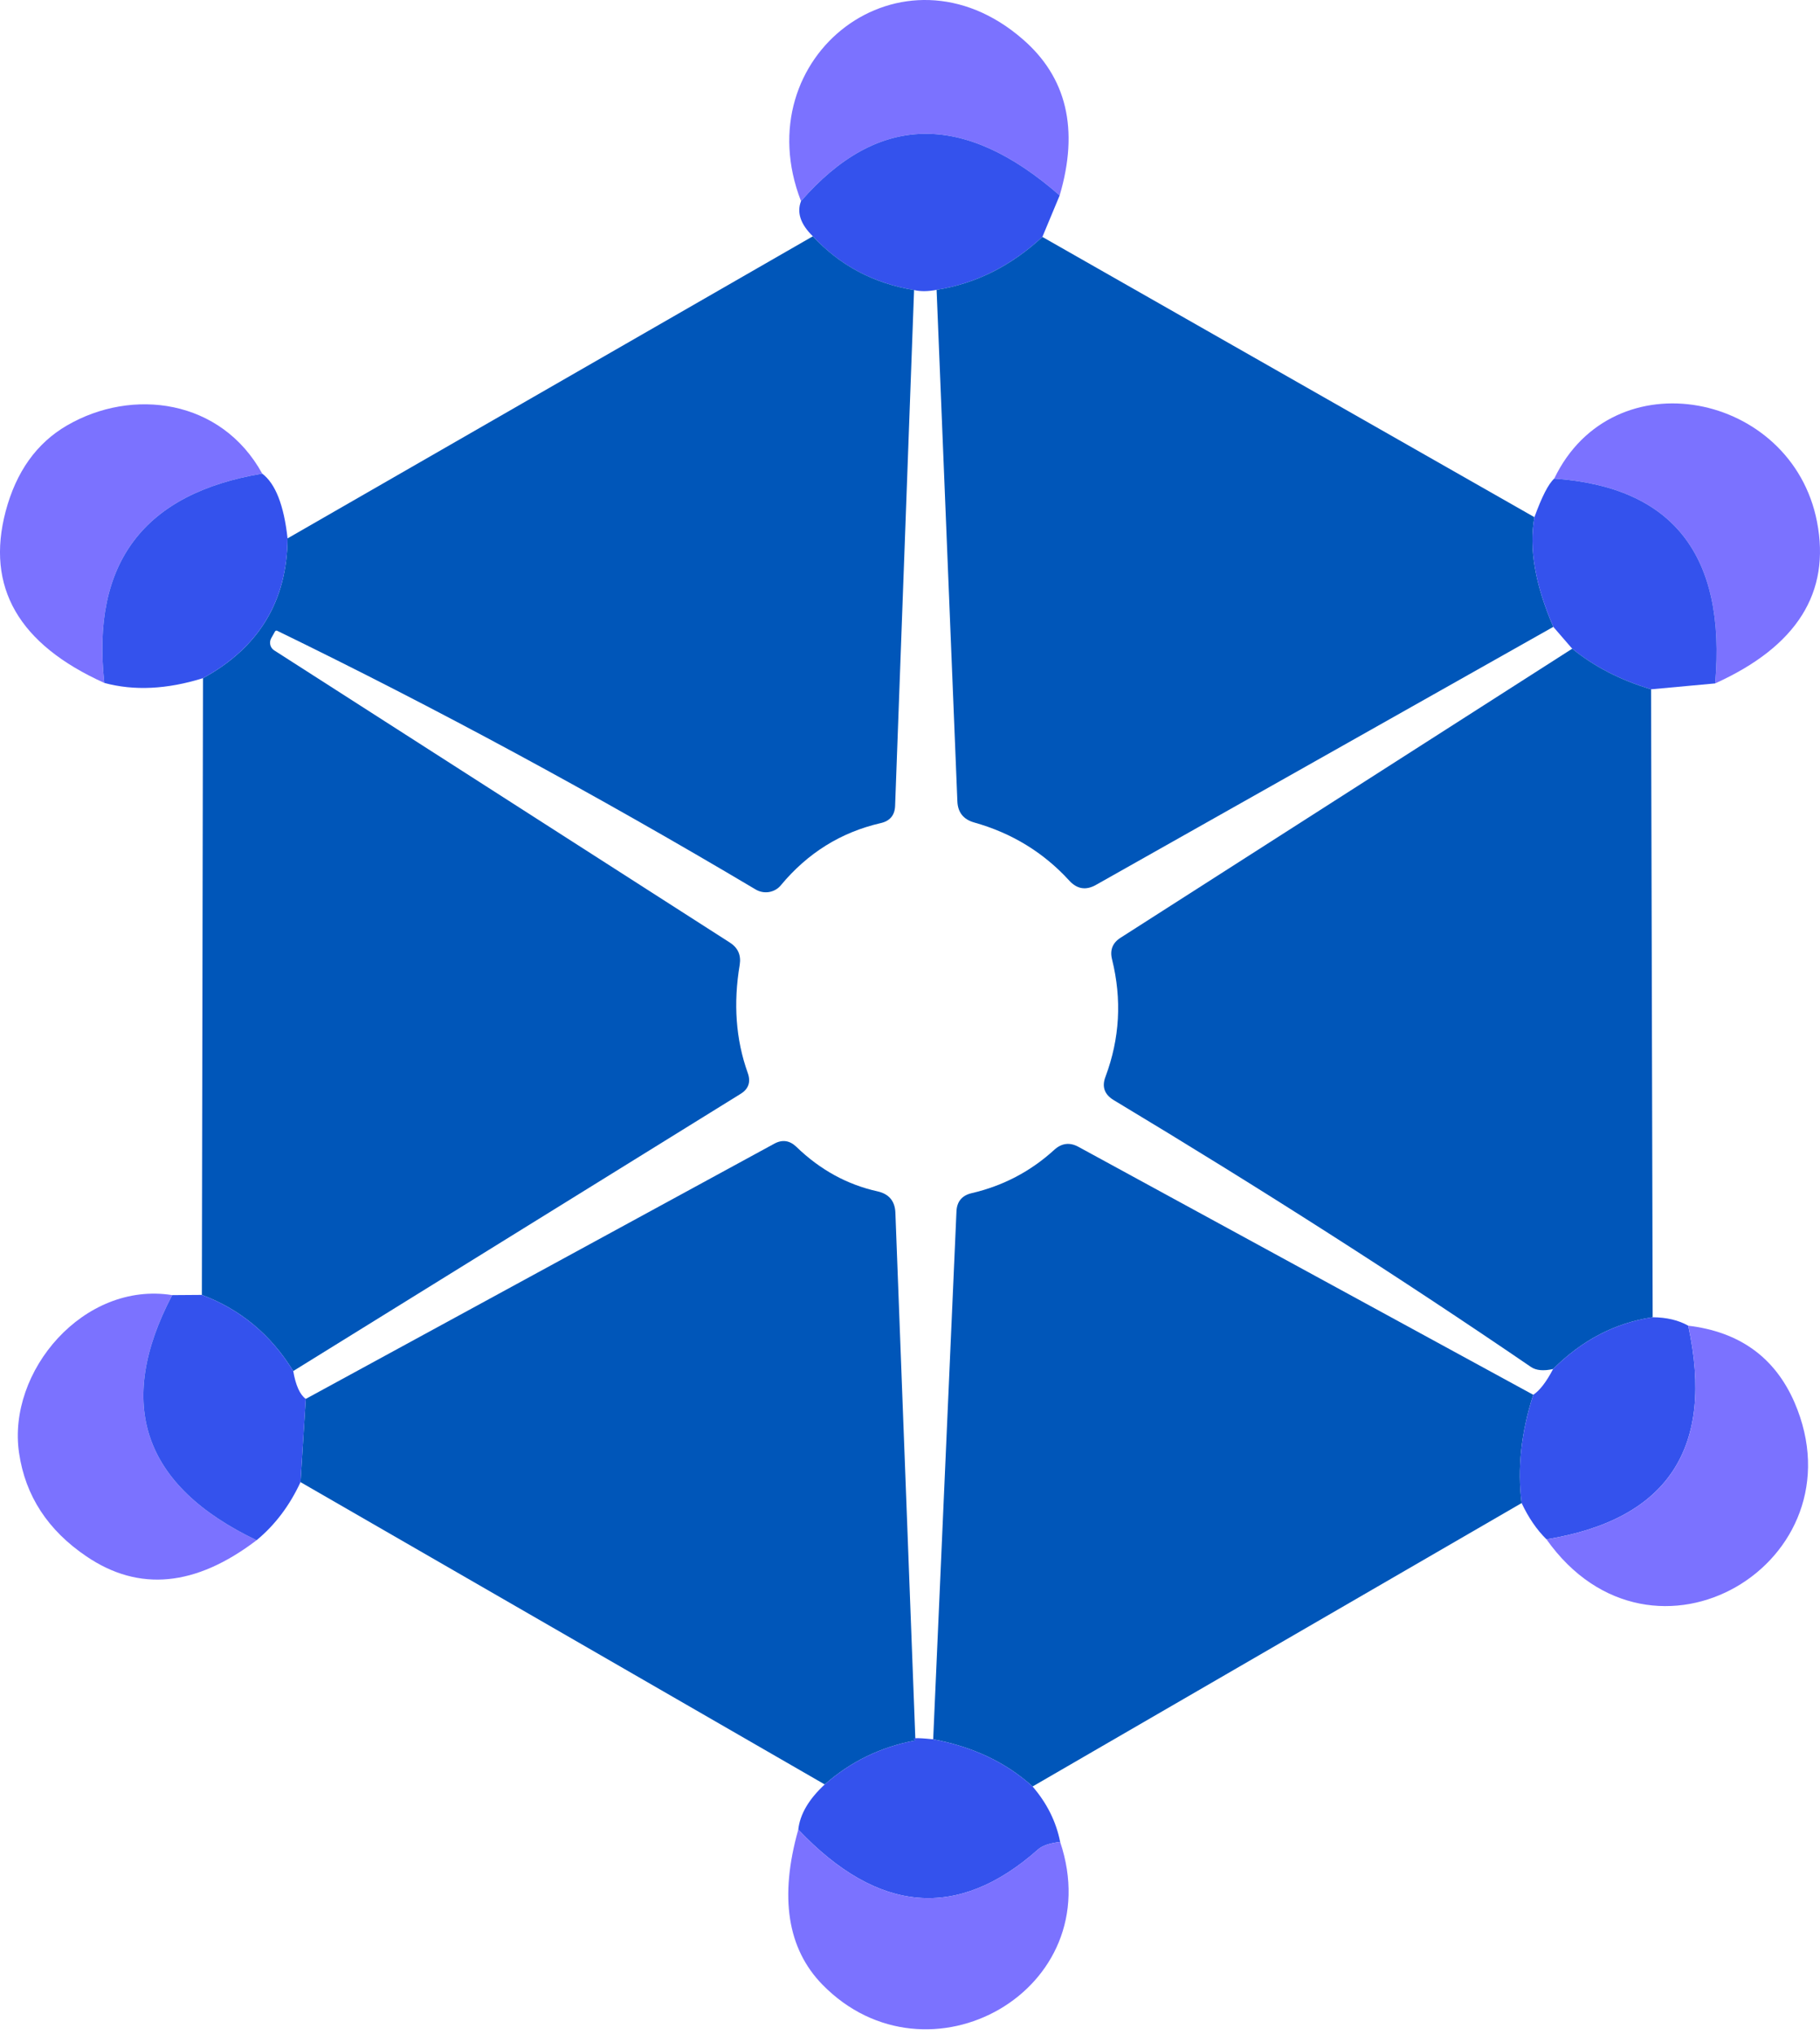
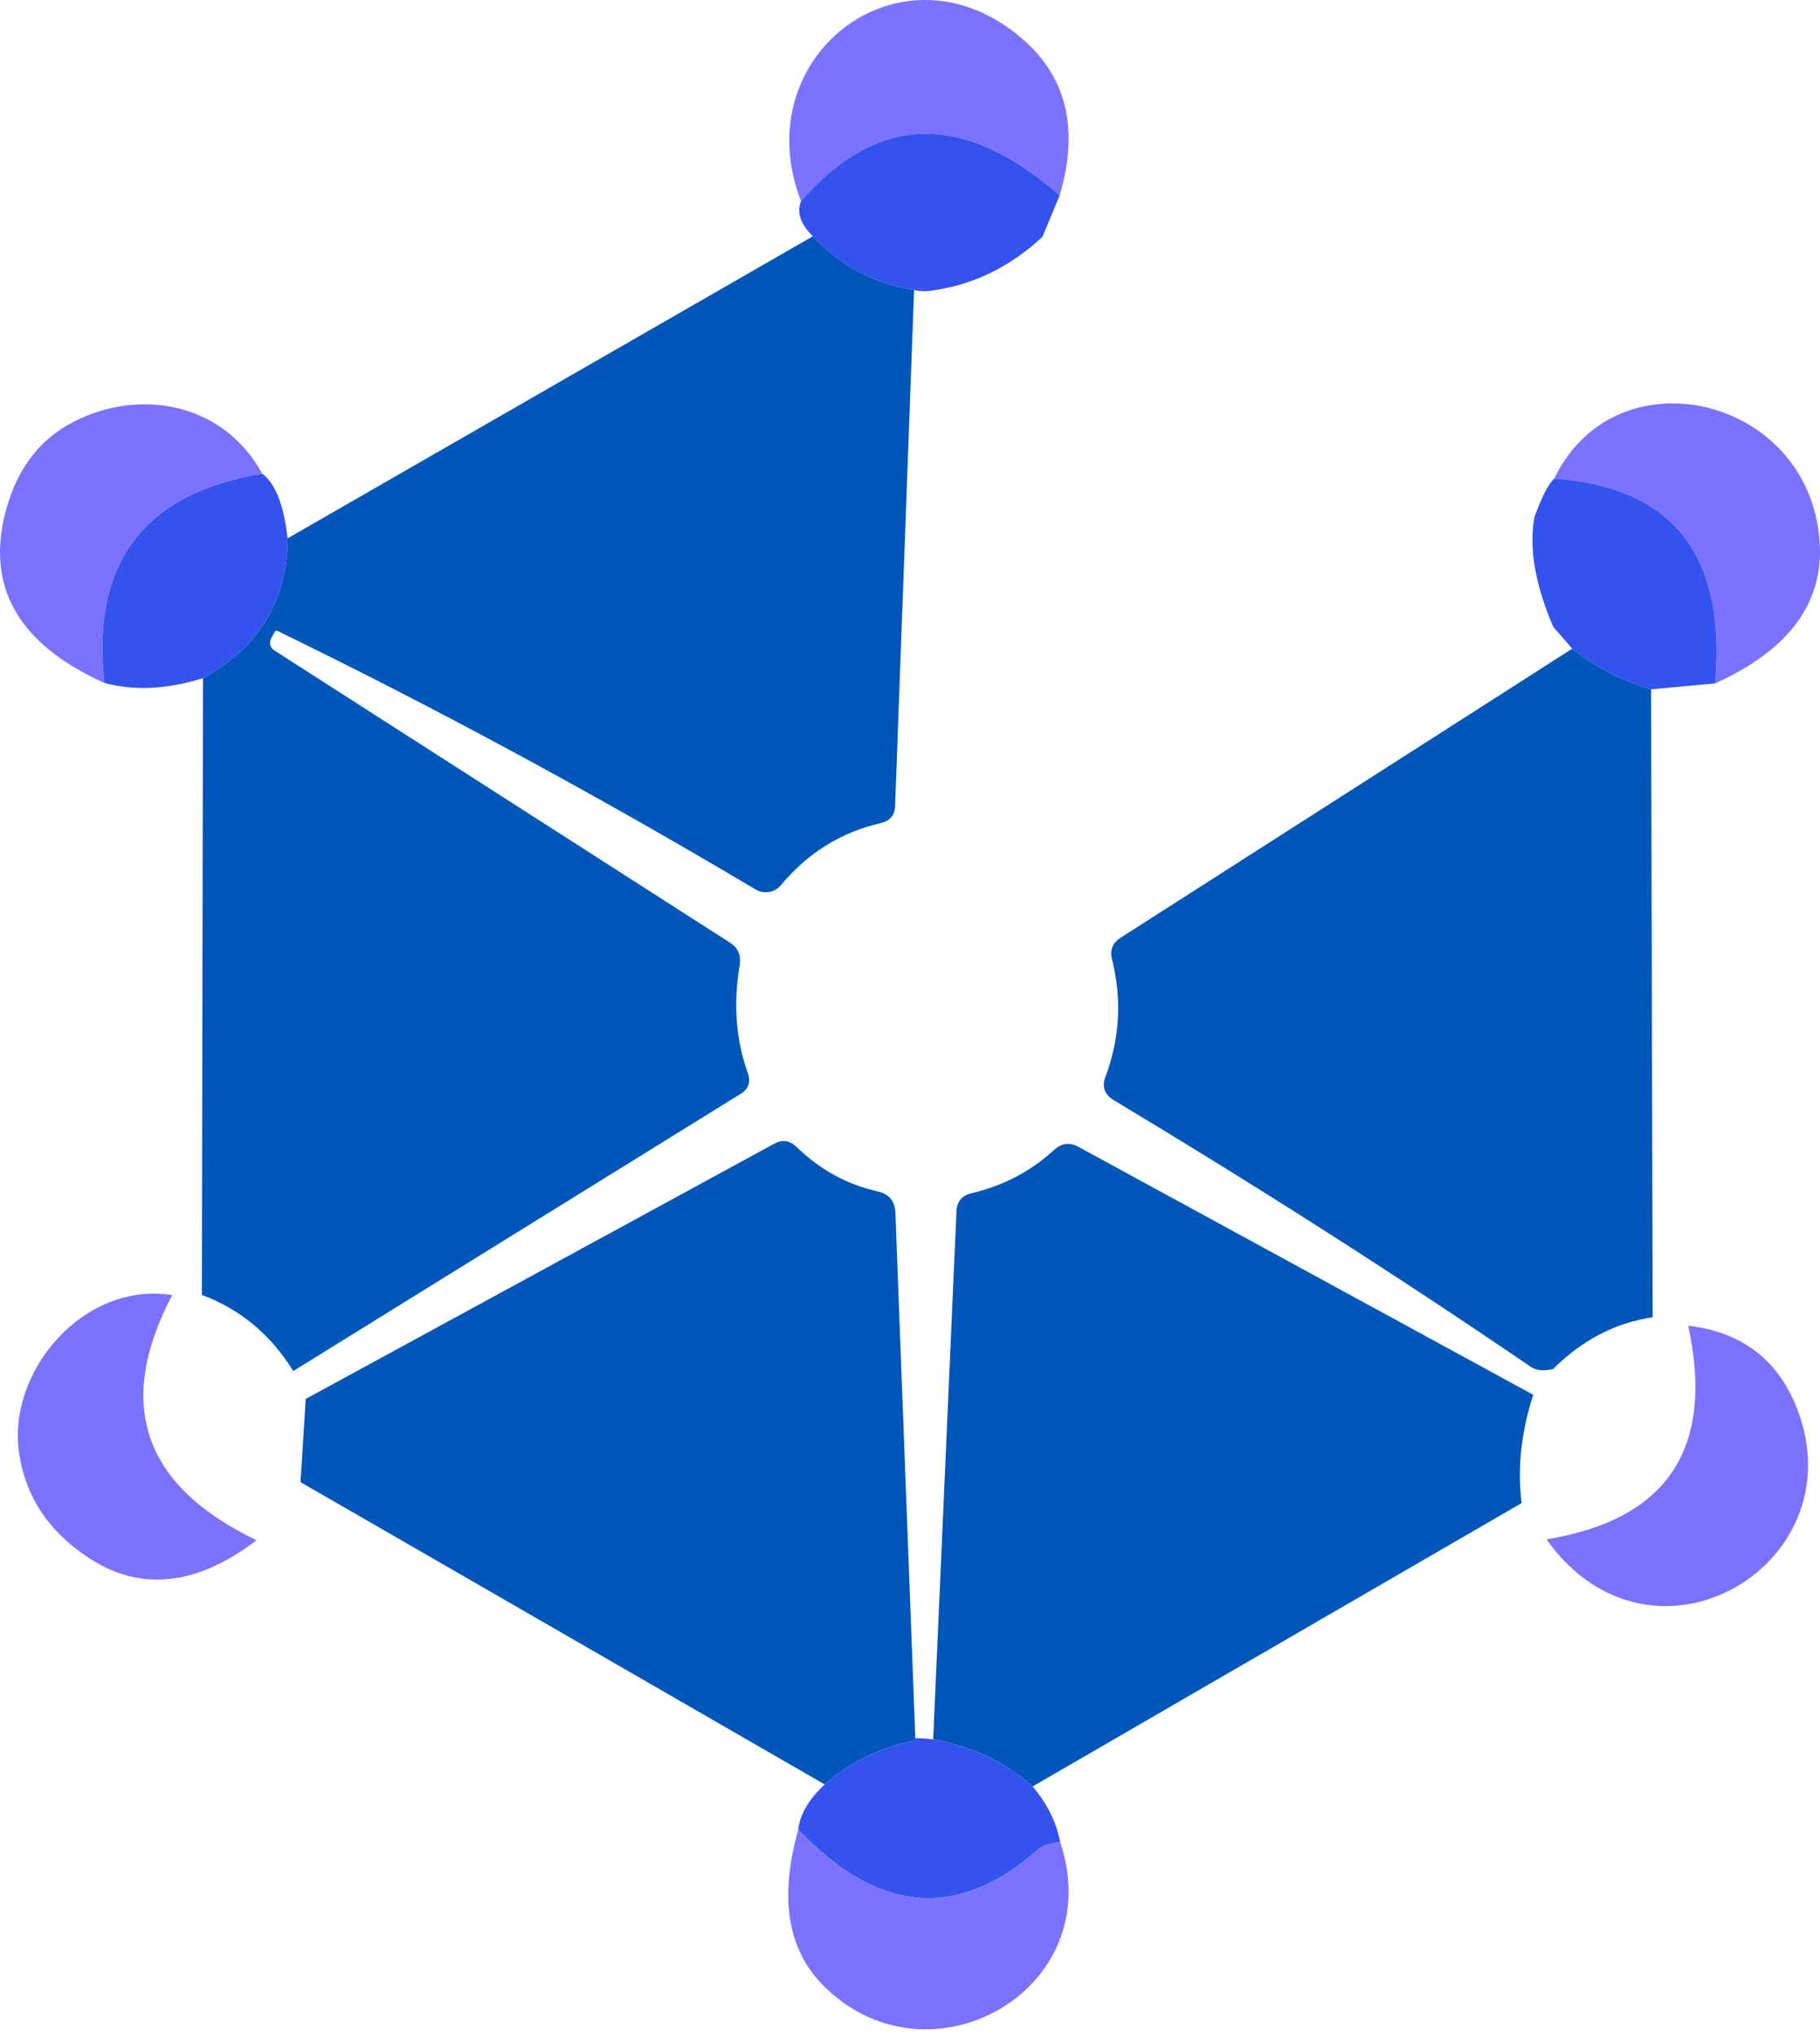
<svg xmlns="http://www.w3.org/2000/svg" width="34" height="38" viewBox="0 0 34 38" fill="none">
  <path d="M19.796 3.649C18.002 2.08 16.392 2.115 14.964 3.756C13.912 1.044 16.863 -1.213 19.102 0.729C19.928 1.441 20.16 2.415 19.796 3.649Z" fill="#7B72FF" />
  <path d="M19.796 3.649L19.473 4.424C18.888 4.966 18.229 5.296 17.497 5.412C17.338 5.443 17.198 5.445 17.076 5.416C16.318 5.291 15.688 4.957 15.185 4.412C14.955 4.187 14.882 3.969 14.964 3.756C16.392 2.115 18.002 2.08 19.796 3.649Z" fill="#3452ED" />
  <path d="M15.185 4.412C15.688 4.956 16.318 5.291 17.076 5.416L16.722 15.043C16.717 15.221 16.626 15.331 16.45 15.37C15.709 15.541 15.089 15.927 14.589 16.528C14.534 16.596 14.456 16.641 14.369 16.656C14.282 16.671 14.193 16.654 14.117 16.609C11.117 14.827 8.136 13.216 5.176 11.777C5.162 11.771 5.149 11.776 5.138 11.79L5.069 11.913C5.047 11.951 5.039 11.996 5.049 12.039C5.058 12.081 5.084 12.119 5.121 12.143L13.636 17.601C13.786 17.698 13.847 17.835 13.819 18.014C13.697 18.738 13.746 19.411 13.968 20.032C14.03 20.203 13.985 20.335 13.831 20.428L5.478 25.601C5.061 24.923 4.492 24.449 3.771 24.179L3.792 12.663C4.837 12.092 5.363 11.222 5.372 10.053L15.185 4.412Z" fill="#0056B9" />
-   <path d="M19.473 4.424L28.665 9.657C28.56 10.233 28.677 10.916 29.018 11.705L20.473 16.524C20.286 16.629 20.12 16.602 19.975 16.443C19.495 15.918 18.904 15.556 18.2 15.358C17.998 15.301 17.893 15.169 17.885 14.962L17.497 5.412C18.23 5.296 18.888 4.966 19.473 4.424Z" fill="#0056B9" />
  <path d="M4.899 8.844C2.685 9.213 1.702 10.515 1.949 12.752C0.348 12.031 -0.267 10.964 0.105 9.55C0.301 8.81 0.683 8.275 1.25 7.945C2.472 7.234 4.133 7.451 4.899 8.844Z" fill="#7B72FF" />
  <path d="M32.041 12.761C32.251 10.365 31.249 9.091 29.035 8.937C30.133 6.651 33.475 7.324 33.944 9.742C34.202 11.065 33.568 12.071 32.041 12.761Z" fill="#7B72FF" />
  <path d="M4.899 8.844C5.146 9.031 5.304 9.434 5.372 10.053C5.363 11.222 4.837 12.092 3.792 12.663C3.119 12.873 2.505 12.902 1.949 12.752C1.702 10.515 2.685 9.213 4.899 8.844Z" fill="#3452ED" />
  <path d="M29.035 8.937C31.249 9.091 32.251 10.365 32.041 12.761L30.845 12.871C30.274 12.701 29.783 12.448 29.371 12.113L29.018 11.705C28.677 10.916 28.56 10.233 28.665 9.657C28.804 9.274 28.927 9.034 29.035 8.937Z" fill="#3452ED" />
  <path d="M29.371 12.113C29.783 12.448 30.274 12.701 30.844 12.871L30.874 24.596C30.173 24.701 29.553 25.024 29.014 25.563C28.835 25.603 28.697 25.59 28.601 25.525C26.16 23.858 23.56 22.197 20.801 20.539C20.631 20.434 20.581 20.289 20.652 20.105C20.919 19.392 20.96 18.663 20.775 17.916C20.73 17.74 20.784 17.604 20.937 17.508L29.371 12.113Z" fill="#0056B9" />
  <path d="M17.101 32.498C16.457 32.618 15.892 32.892 15.407 33.32L5.614 27.675L5.712 26.121L14.462 21.357C14.612 21.274 14.75 21.293 14.875 21.412C15.32 21.843 15.827 22.121 16.395 22.246C16.607 22.294 16.718 22.427 16.727 22.642L17.101 32.498Z" fill="#0056B9" />
  <path d="M28.643 26.044C28.416 26.748 28.344 27.422 28.426 28.066L19.29 33.358C18.796 32.91 18.177 32.616 17.433 32.477L17.868 22.621C17.876 22.436 17.97 22.323 18.149 22.28C18.736 22.144 19.251 21.875 19.694 21.471C19.833 21.344 19.985 21.325 20.15 21.416L28.643 26.044Z" fill="#0056B9" />
  <path d="M3.217 24.183C2.147 26.219 2.672 27.744 4.793 28.76C3.655 29.626 2.596 29.727 1.617 29.063C0.893 28.574 0.473 27.93 0.356 27.13C0.131 25.605 1.565 23.919 3.217 24.183Z" fill="#7B72FF" />
-   <path d="M3.217 24.183L3.771 24.179C4.492 24.449 5.061 24.923 5.478 25.601C5.524 25.868 5.602 26.041 5.712 26.121L5.614 27.675C5.41 28.115 5.136 28.477 4.793 28.76C2.672 27.744 2.147 26.219 3.217 24.183Z" fill="#3452ED" />
-   <path d="M30.874 24.596C31.138 24.599 31.36 24.652 31.538 24.754C32.035 27.044 31.152 28.374 28.89 28.743C28.709 28.564 28.554 28.339 28.426 28.066C28.344 27.422 28.416 26.748 28.643 26.044C28.762 25.967 28.886 25.807 29.014 25.563C29.553 25.024 30.173 24.701 30.874 24.596Z" fill="#3452ED" />
  <path d="M31.538 24.754C32.495 24.868 33.156 25.344 33.523 26.185C34.812 29.165 30.874 31.541 28.89 28.743C31.152 28.374 32.035 27.045 31.538 24.754Z" fill="#7B72FF" />
  <path d="M17.101 32.498C16.996 32.45 17.107 32.443 17.433 32.477C18.177 32.616 18.796 32.91 19.29 33.358C19.559 33.671 19.731 34.016 19.805 34.393C19.609 34.416 19.471 34.463 19.392 34.534C17.899 35.859 16.406 35.736 14.913 34.163C14.944 33.877 15.109 33.596 15.407 33.32C15.892 32.892 16.457 32.618 17.101 32.498Z" fill="#3452ED" />
  <path d="M14.913 34.163C16.406 35.736 17.899 35.859 19.392 34.533C19.471 34.462 19.609 34.416 19.805 34.393C20.737 37.169 17.327 39.063 15.364 37.058C14.708 36.386 14.558 35.42 14.913 34.163Z" fill="#7B72FF" />
</svg>